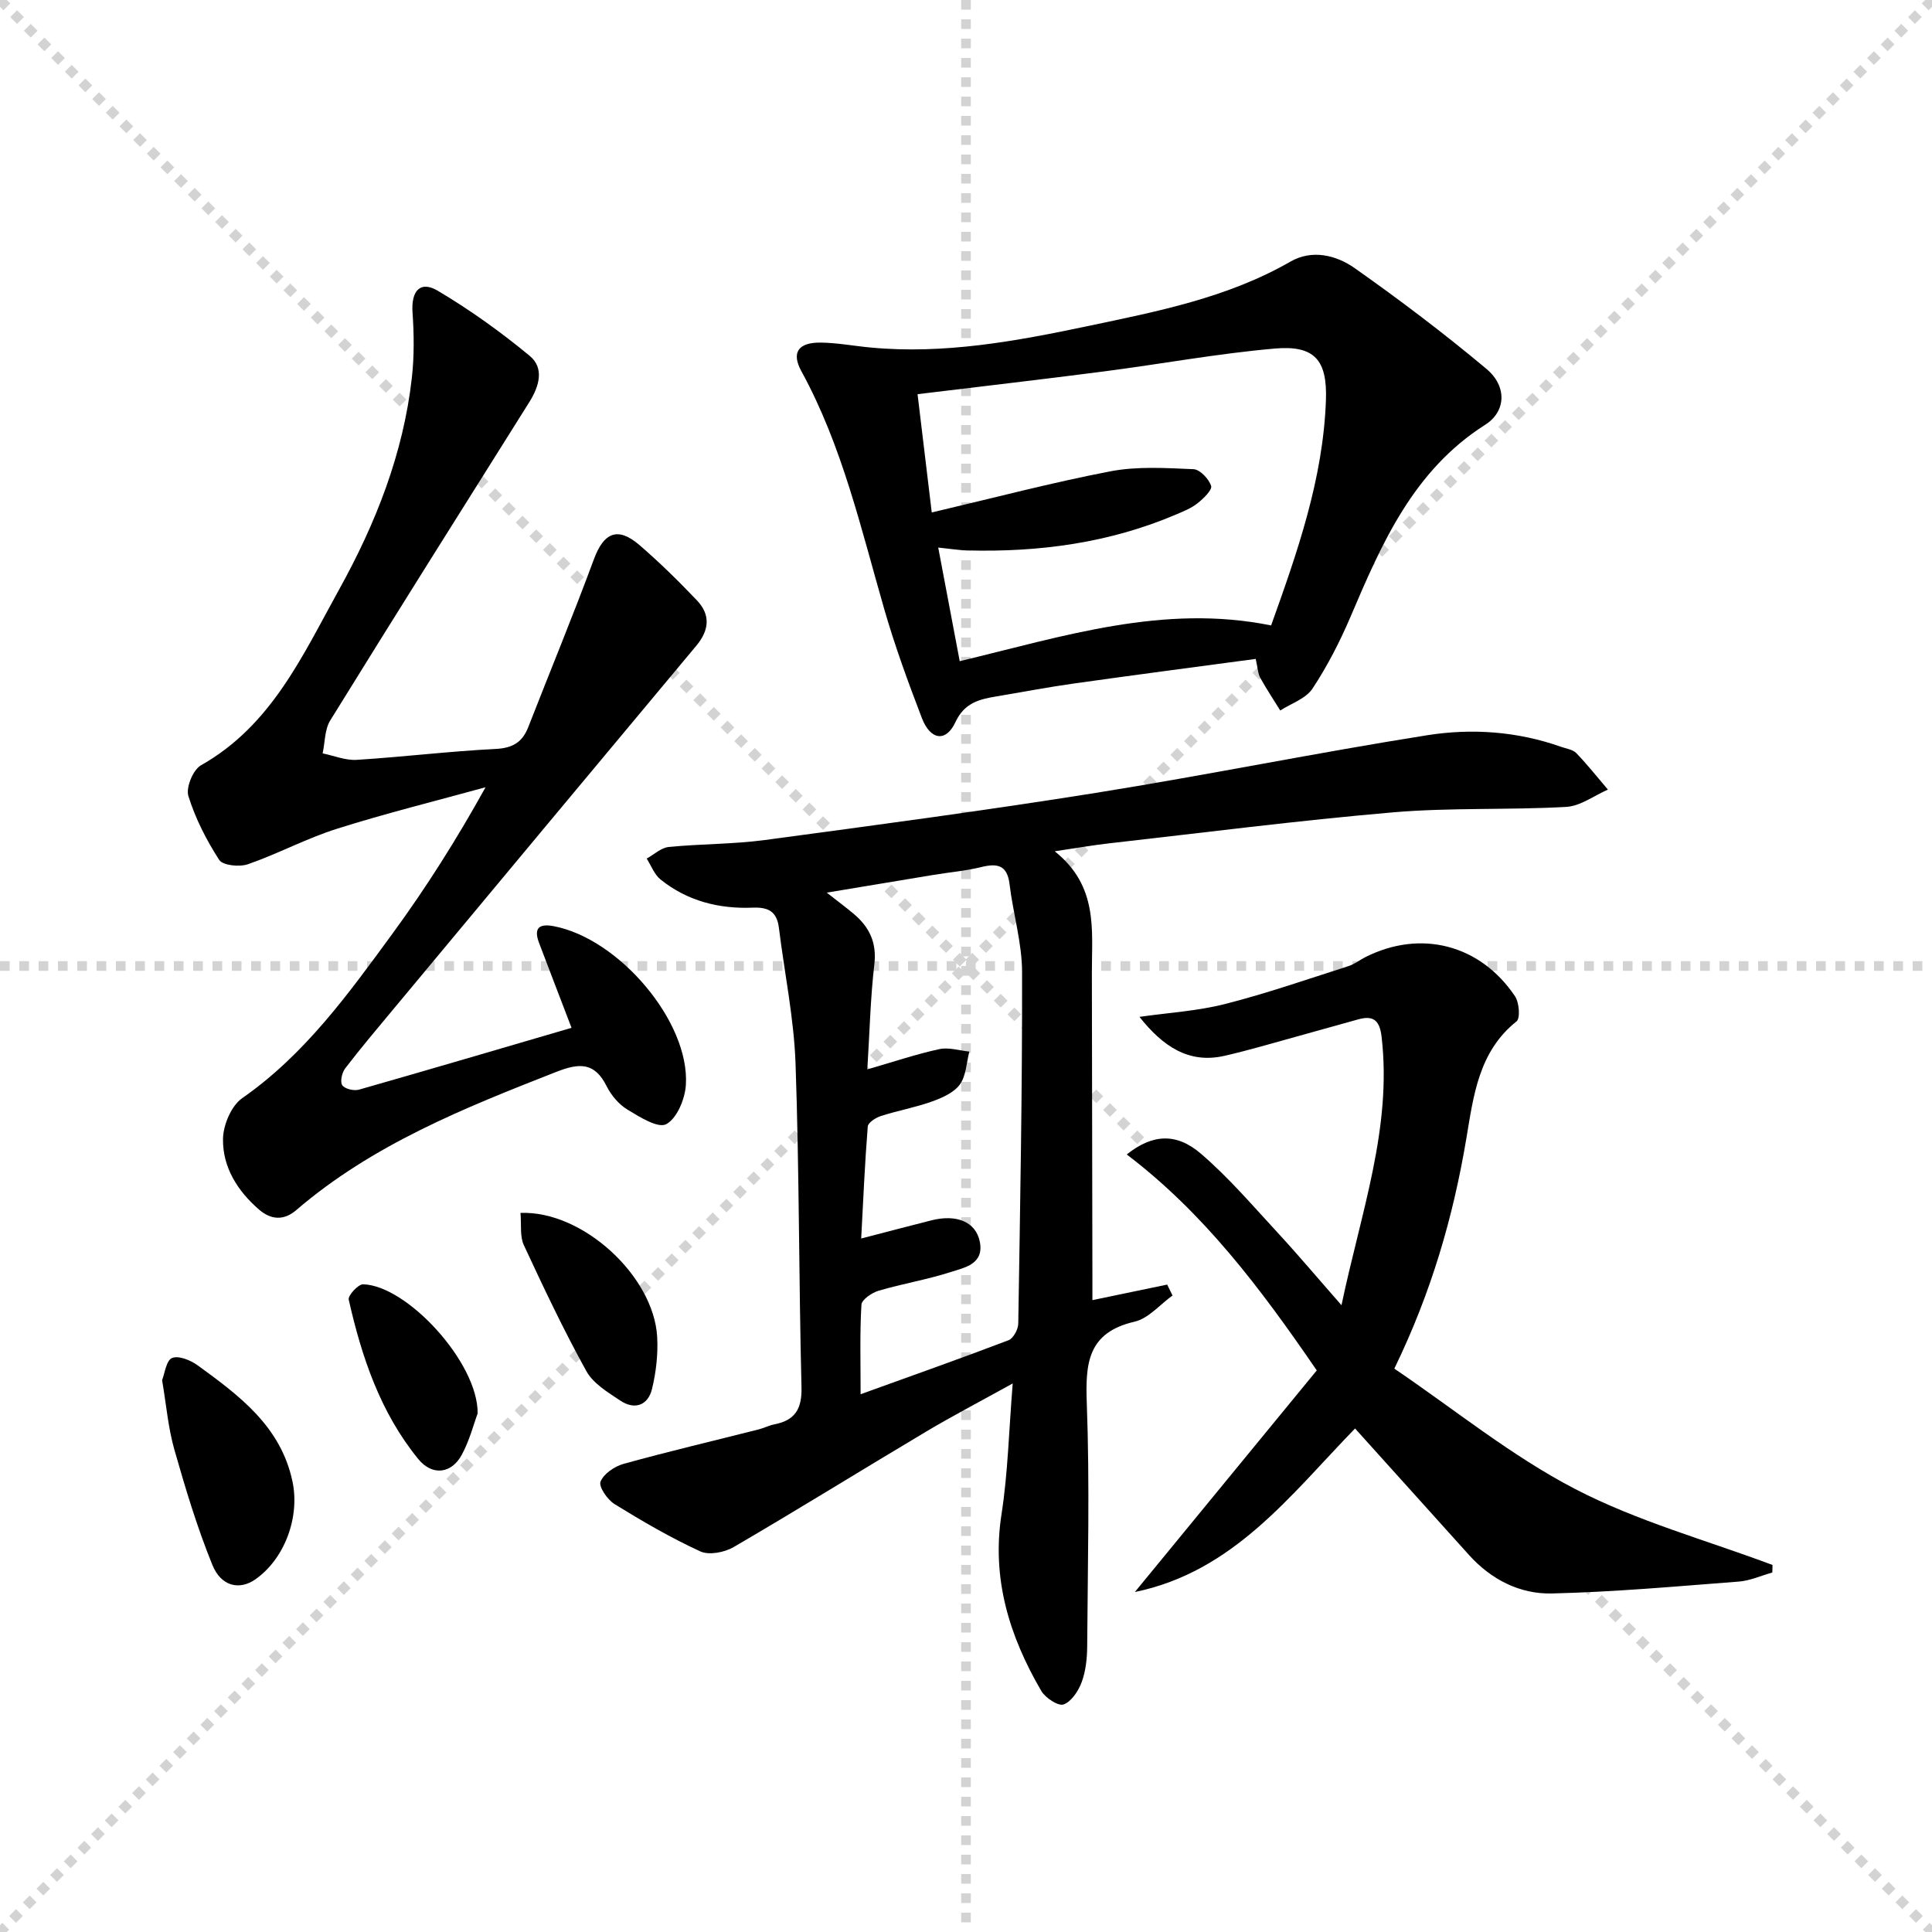
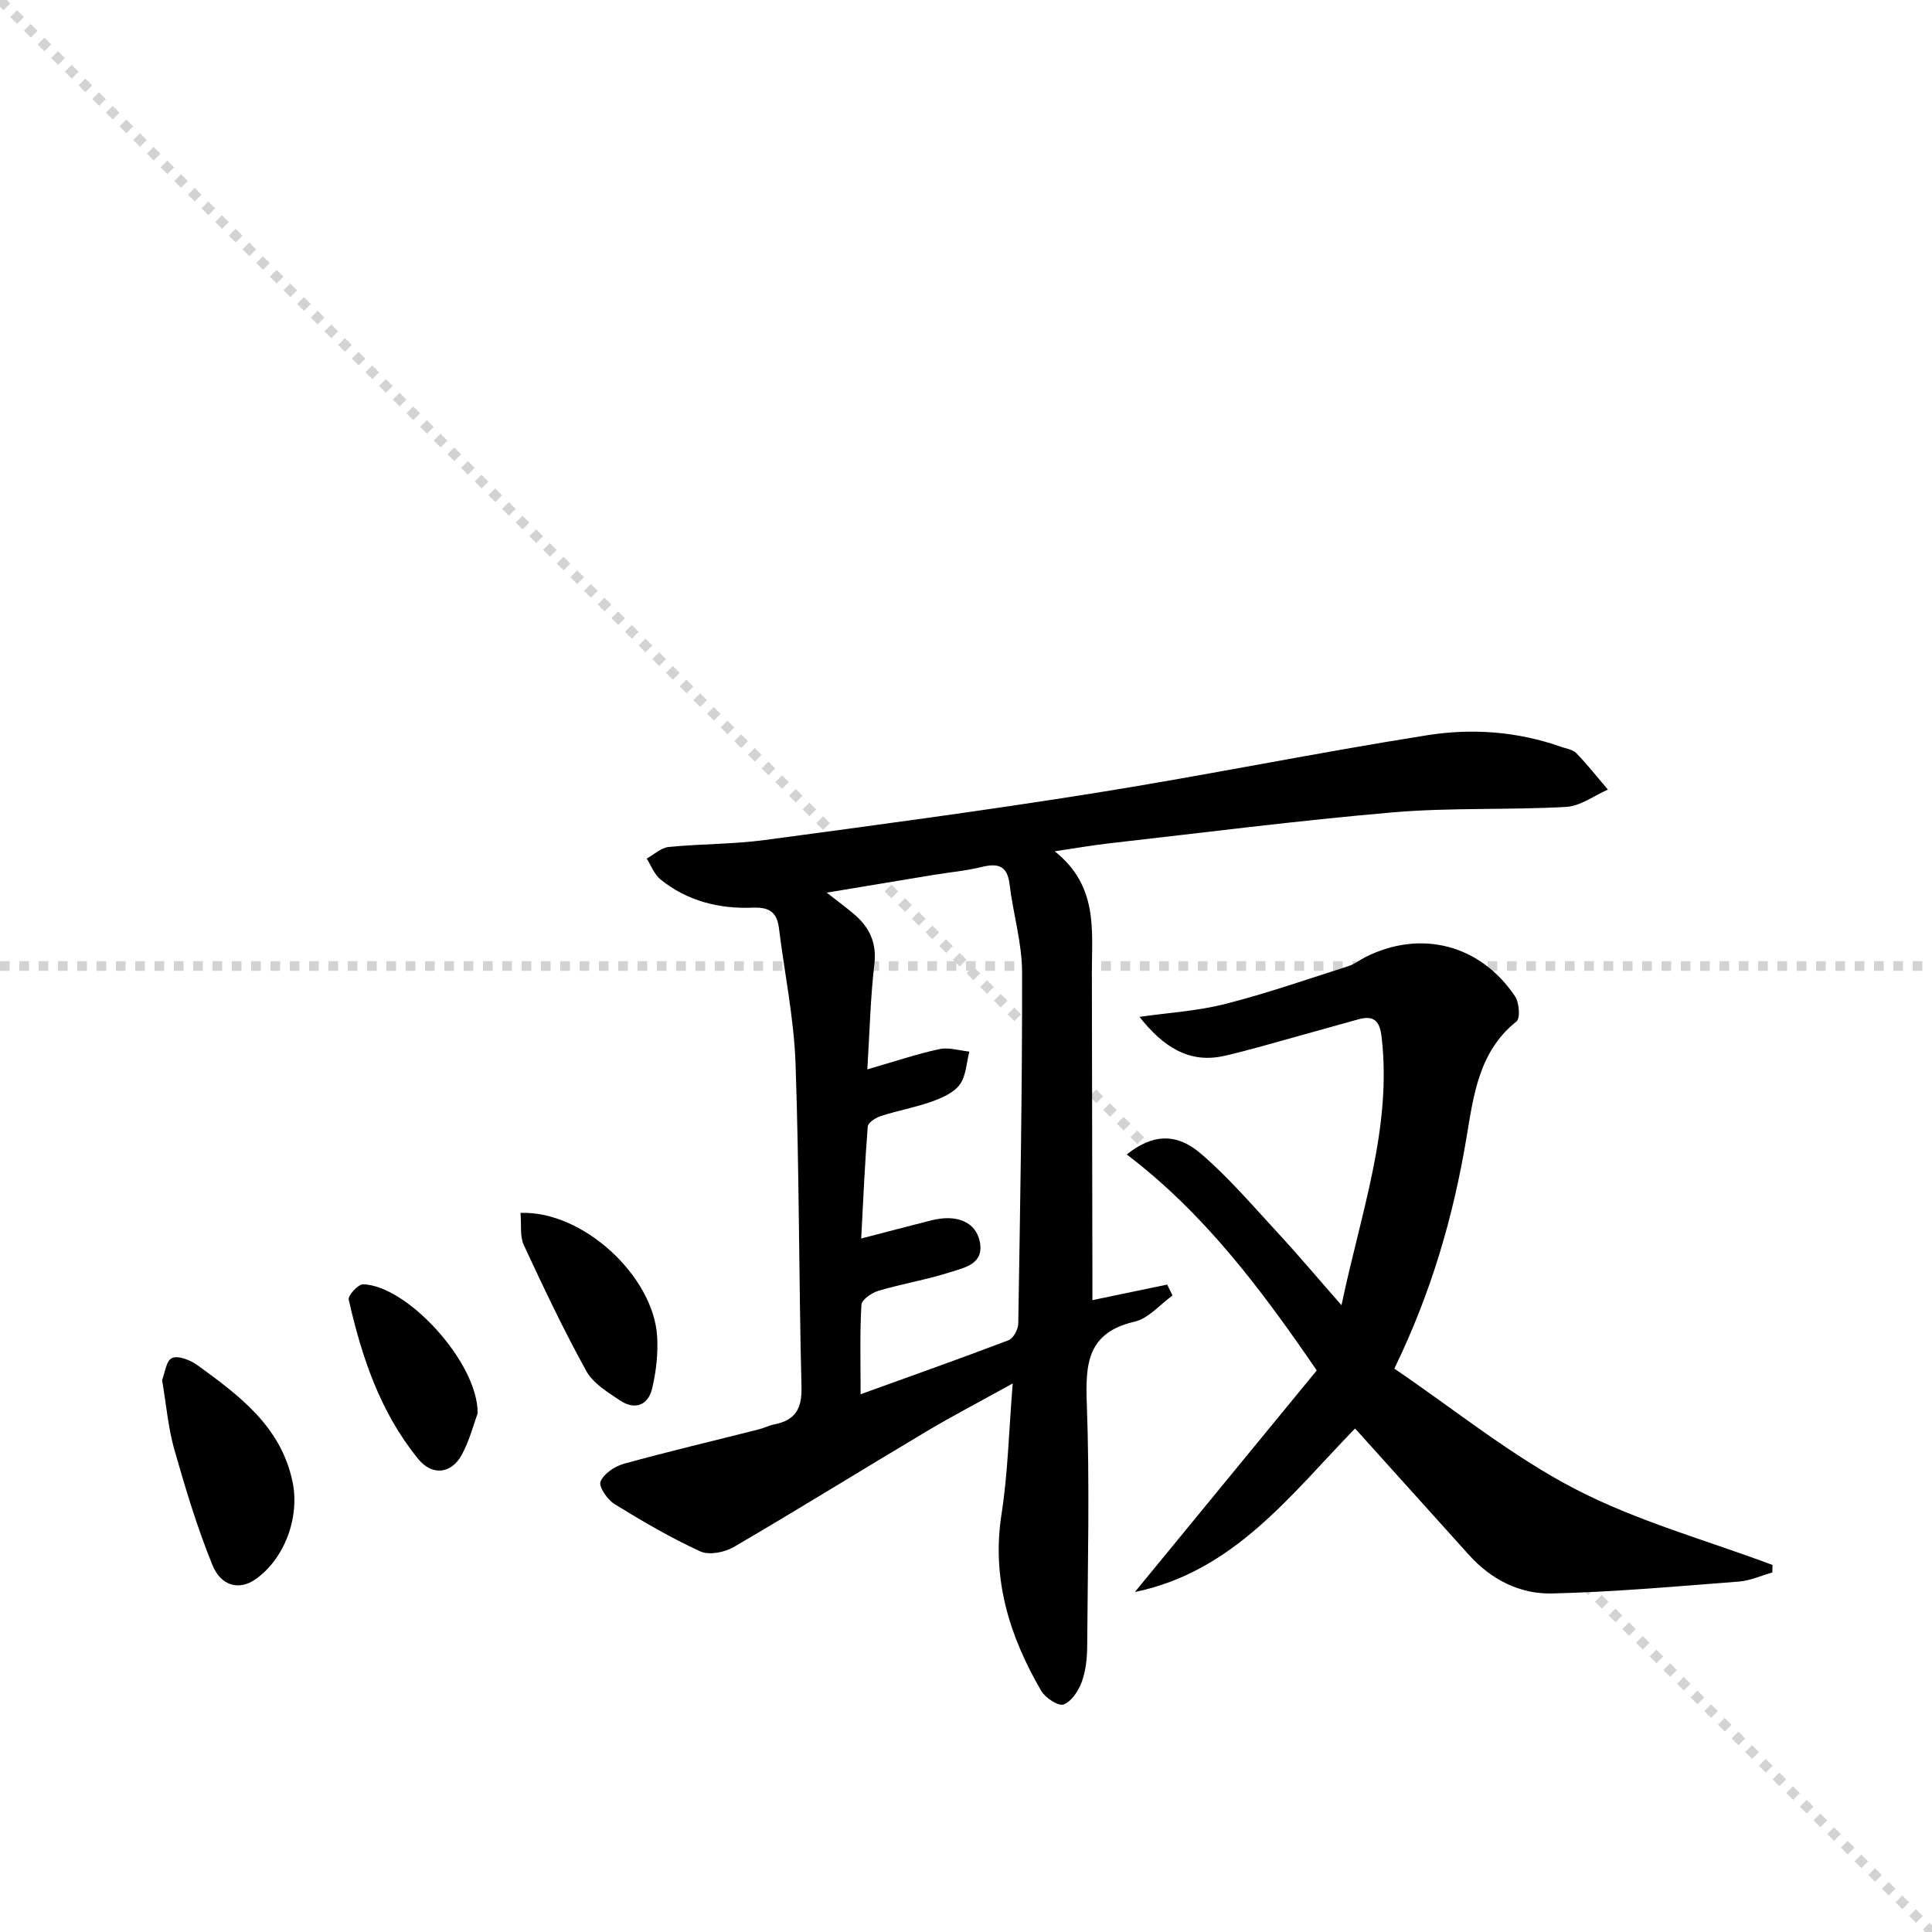
<svg xmlns="http://www.w3.org/2000/svg" enable-background="new 0 0 400 400" viewBox="0 0 400 400">
  <g stroke="lightgray" stroke-dasharray="1,1" stroke-width="1" transform="scale(2, 2)">
    <line x1="0" y1="0" x2="200" y2="200" />
-     <line x1="200" y1="0" x2="0" y2="200" />
-     <line x1="100" y1="0" x2="100" y2="200" />
    <line x1="0" y1="100" x2="200" y2="100" />
  </g>
  <g fill="#010000">
    <path d="m218.37 176.25c9.06 7.22 7.67 16.35 7.69 25.13.05 20.83.08 41.66.11 62.5v5.3c5.46-1.14 10.47-2.18 15.48-3.22.37.75.74 1.51 1.11 2.26-2.61 1.87-4.98 4.76-7.86 5.42-9.72 2.24-10.2 8.61-9.89 16.93.62 16.76.19 33.57.08 50.36-.02 2.46-.3 5.06-1.14 7.34-.68 1.83-2.13 4.04-3.75 4.62-1.11.39-3.77-1.36-4.62-2.81-6.58-11.3-10.32-23.2-8.22-36.63 1.32-8.49 1.51-17.15 2.31-27.02-6.82 3.78-12.51 6.74-18.01 10.02-13.28 7.91-26.42 16.07-39.77 23.86-1.89 1.1-5.09 1.72-6.9.89-6.13-2.82-12-6.24-17.75-9.79-1.48-.91-3.32-3.61-2.91-4.65.66-1.64 2.92-3.17 4.8-3.69 9.25-2.56 18.6-4.76 27.92-7.12 1.12-.28 2.18-.84 3.31-1.06 4.31-.85 5.7-3.25 5.58-7.73-.56-22.31-.45-44.63-1.23-66.93-.33-9.41-2.29-18.77-3.45-28.15-.41-3.27-2.08-4.29-5.37-4.16-6.99.29-13.59-1.36-19.14-5.84-1.28-1.03-1.93-2.86-2.86-4.32 1.51-.83 2.97-2.24 4.55-2.4 6.61-.66 13.31-.56 19.89-1.44 22.87-3.07 45.75-6.12 68.53-9.76 22.95-3.67 45.74-8.32 68.7-11.95 9.21-1.45 18.62-.78 27.61 2.4 1.09.39 2.46.56 3.19 1.32 2.31 2.39 4.38 5.02 6.54 7.55-2.87 1.25-5.69 3.41-8.62 3.58-11.95.67-23.99.11-35.9 1.13-19.69 1.69-39.31 4.22-58.96 6.44-3.22.37-6.42.93-11.05 1.62zm-38.8 45.15c5.7-1.64 10.25-3.19 14.92-4.19 1.94-.42 4.13.3 6.2.51-.6 2.31-.66 5.03-1.97 6.82-1.24 1.7-3.69 2.77-5.81 3.53-3.43 1.23-7.06 1.87-10.53 2.99-1.07.34-2.65 1.36-2.72 2.17-.6 7.54-.93 15.1-1.36 23.19 5.28-1.37 9.9-2.59 14.53-3.76 5.19-1.31 9.15.28 10.01 4.34.99 4.7-3.1 5.43-6.03 6.37-4.87 1.57-9.98 2.41-14.9 3.86-1.41.42-3.5 1.84-3.56 2.91-.35 5.89-.17 11.81-.17 18.52 10.79-3.9 20.76-7.42 30.63-11.18.99-.38 1.99-2.24 2.01-3.43.39-24.25.84-48.51.79-72.77-.01-6.07-1.86-12.11-2.59-18.2-.48-3.99-2.51-4.39-5.88-3.56-3.21.79-6.55 1.07-9.82 1.61-7.06 1.16-14.13 2.34-22.15 3.68 2.49 1.95 4.08 3.13 5.59 4.4 3.25 2.74 4.8 5.96 4.26 10.49-.81 6.89-.96 13.87-1.45 21.7z" />
-     <path d="m118.33 212.8c-2.33-6.1-4.54-11.82-6.71-17.55-1.12-2.94-.19-4.1 2.99-3.5 13.55 2.55 28.24 19.82 27.39 32.91-.19 2.9-1.85 6.91-4.07 8.09-1.7.91-5.54-1.51-8.07-3.05-1.76-1.07-3.32-2.94-4.26-4.81-2.5-5.01-5.67-4.83-10.42-2.97-19.08 7.48-38.05 15.05-53.87 28.64-2.56 2.2-5.23 1.99-7.68-.13-4.46-3.86-7.56-8.78-7.46-14.65.05-2.89 1.72-6.84 3.98-8.42 13.01-9.07 22.03-21.66 31.16-34.13 6.95-9.51 13.26-19.48 19.22-30.24-10.27 2.83-20.63 5.39-30.78 8.6-6.28 1.98-12.18 5.17-18.42 7.34-1.75.61-5.2.26-5.95-.9-2.65-4.1-4.94-8.59-6.38-13.23-.54-1.75.97-5.43 2.6-6.35 14.6-8.23 21.04-22.73 28.59-36.36 7.62-13.75 13.34-28.23 15.09-43.98.49-4.42.44-8.96.13-13.41s1.56-6.67 5.23-4.5c6.67 3.95 13.04 8.53 19.02 13.47 3.09 2.55 1.97 6.33-.07 9.58-13.79 21.94-27.59 43.87-41.22 65.91-1.16 1.88-1.08 4.53-1.57 6.82 2.35.48 4.73 1.48 7.04 1.34 9.61-.6 19.18-1.78 28.79-2.26 3.55-.18 5.53-1.41 6.75-4.54 4.51-11.56 9.26-23.04 13.56-34.68 2.06-5.6 4.95-6.89 9.5-2.95 4.15 3.59 8.08 7.44 11.86 11.42 2.83 2.97 2.55 6.16-.12 9.36-20.91 25.02-41.76 50.08-62.62 75.13-3.41 4.09-6.84 8.16-10.08 12.38-.68.88-1.11 2.77-.62 3.5.52.77 2.42 1.22 3.47.92 14.76-4.21 29.5-8.56 44-12.8z" />
-     <path d="m259.98 136.42c-12.87 1.73-25.36 3.36-37.83 5.12-5.26.74-10.47 1.75-15.71 2.62-3.61.6-6.74 1.28-8.64 5.37-1.94 4.18-5.17 3.73-6.93-.85-2.85-7.43-5.6-14.94-7.8-22.58-4.83-16.73-8.68-33.76-17.15-49.24-2.12-3.87-.65-5.96 3.93-5.93 3.46.03 6.92.7 10.39 1.02 15.24 1.44 30.12-1.31 44.89-4.42 14.42-3.04 28.97-5.85 42.05-13.37 4.46-2.57 9.47-1.34 13.29 1.35 9.35 6.59 18.51 13.52 27.28 20.86 4.28 3.58 4.09 8.81-.24 11.56-14.86 9.45-21.39 24.48-27.88 39.72-2.2 5.17-4.81 10.25-7.9 14.93-1.37 2.07-4.39 3.05-6.67 4.52-1.39-2.25-2.86-4.46-4.14-6.77-.47-.83-.49-1.9-.94-3.91zm3.19-6.93c5.45-15.22 10.78-30.37 11.35-46.67.29-8.23-2.32-11.37-10.54-10.66-11.86 1.03-23.61 3.21-35.43 4.74-12.65 1.64-25.32 3.1-38.58 4.71.99 8.24 1.96 16.34 2.94 24.49 12.79-3 24.81-6.18 37-8.52 5.57-1.07 11.46-.68 17.19-.44 1.34.06 3.17 2.01 3.65 3.45.27.83-1.57 2.62-2.78 3.58-1.27 1.02-2.87 1.67-4.4 2.32-13.84 5.91-28.36 7.86-43.29 7.47-1.87-.05-3.73-.36-6.03-.59 1.57 8.31 3 15.86 4.45 23.52 21.52-5.16 42.22-11.91 64.47-7.4z" />
    <path d="m366.94 325.57c-2.31.65-4.6 1.7-6.95 1.88-12.9.99-25.8 2.16-38.72 2.46-6.62.15-12.56-2.89-17.14-7.98-7.79-8.64-15.58-17.29-23.58-26.18-13.37 13.76-25.13 29.65-45.59 33.86 12.55-15.29 25.11-30.58 37.66-45.88-11.75-17.17-23.47-32.66-39.34-44.71 5.26-4.2 10.21-4.56 15.31-.2 5.77 4.94 10.76 10.8 15.94 16.4 4.24 4.59 8.27 9.38 13.21 15.01 4.04-19.25 10.48-36.68 8.31-55.52-.38-3.33-1.59-4.55-4.77-3.68-4.16 1.13-8.29 2.34-12.45 3.47-5.12 1.4-10.21 2.94-15.38 4.11-7.3 1.65-12.67-1.93-17.54-8.08 5.93-.85 11.99-1.2 17.76-2.67 8.61-2.19 17.03-5.13 25.5-7.83 1.25-.4 2.33-1.27 3.52-1.87 11.42-5.76 23.76-2.64 30.98 8.11.87 1.3 1.12 4.55.31 5.2-7.85 6.24-8.91 15.45-10.37 24.13-2.73 16.29-7.24 31.93-14.93 47.76 12.47 8.46 24.2 18.04 37.35 24.88 12.9 6.71 27.24 10.63 40.95 15.77-.01.52-.03 1.04-.04 1.56z" />
    <path d="m33.56 285.74c.55-1.37.85-4.08 2.06-4.58 1.36-.56 3.85.46 5.32 1.53 8.63 6.28 17.21 12.63 19.62 24.06 1.55 7.36-1.62 16.01-7.72 20.26-3.22 2.24-7.04 1.5-8.87-3.01-3.16-7.77-5.59-15.86-7.89-23.94-1.26-4.44-1.64-9.12-2.52-14.32z" />
    <path d="m107.76 251.12c12.88-.51 27.58 13.07 28.3 25.65.2 3.57-.22 7.29-1.06 10.77-.82 3.4-3.56 4.45-6.56 2.45-2.59-1.72-5.62-3.55-7.04-6.11-4.7-8.5-8.86-17.3-12.96-26.12-.83-1.81-.46-4.17-.68-6.64z" />
    <path d="m98.89 292.64c-.8 2.14-1.66 5.57-3.29 8.57-2.14 3.94-6.12 4.4-9.01.86-7.84-9.61-11.71-21.11-14.39-33-.19-.84 1.96-3.2 2.98-3.17 9.13.25 23.84 16.27 23.71 26.74z" />
  </g>
</svg>